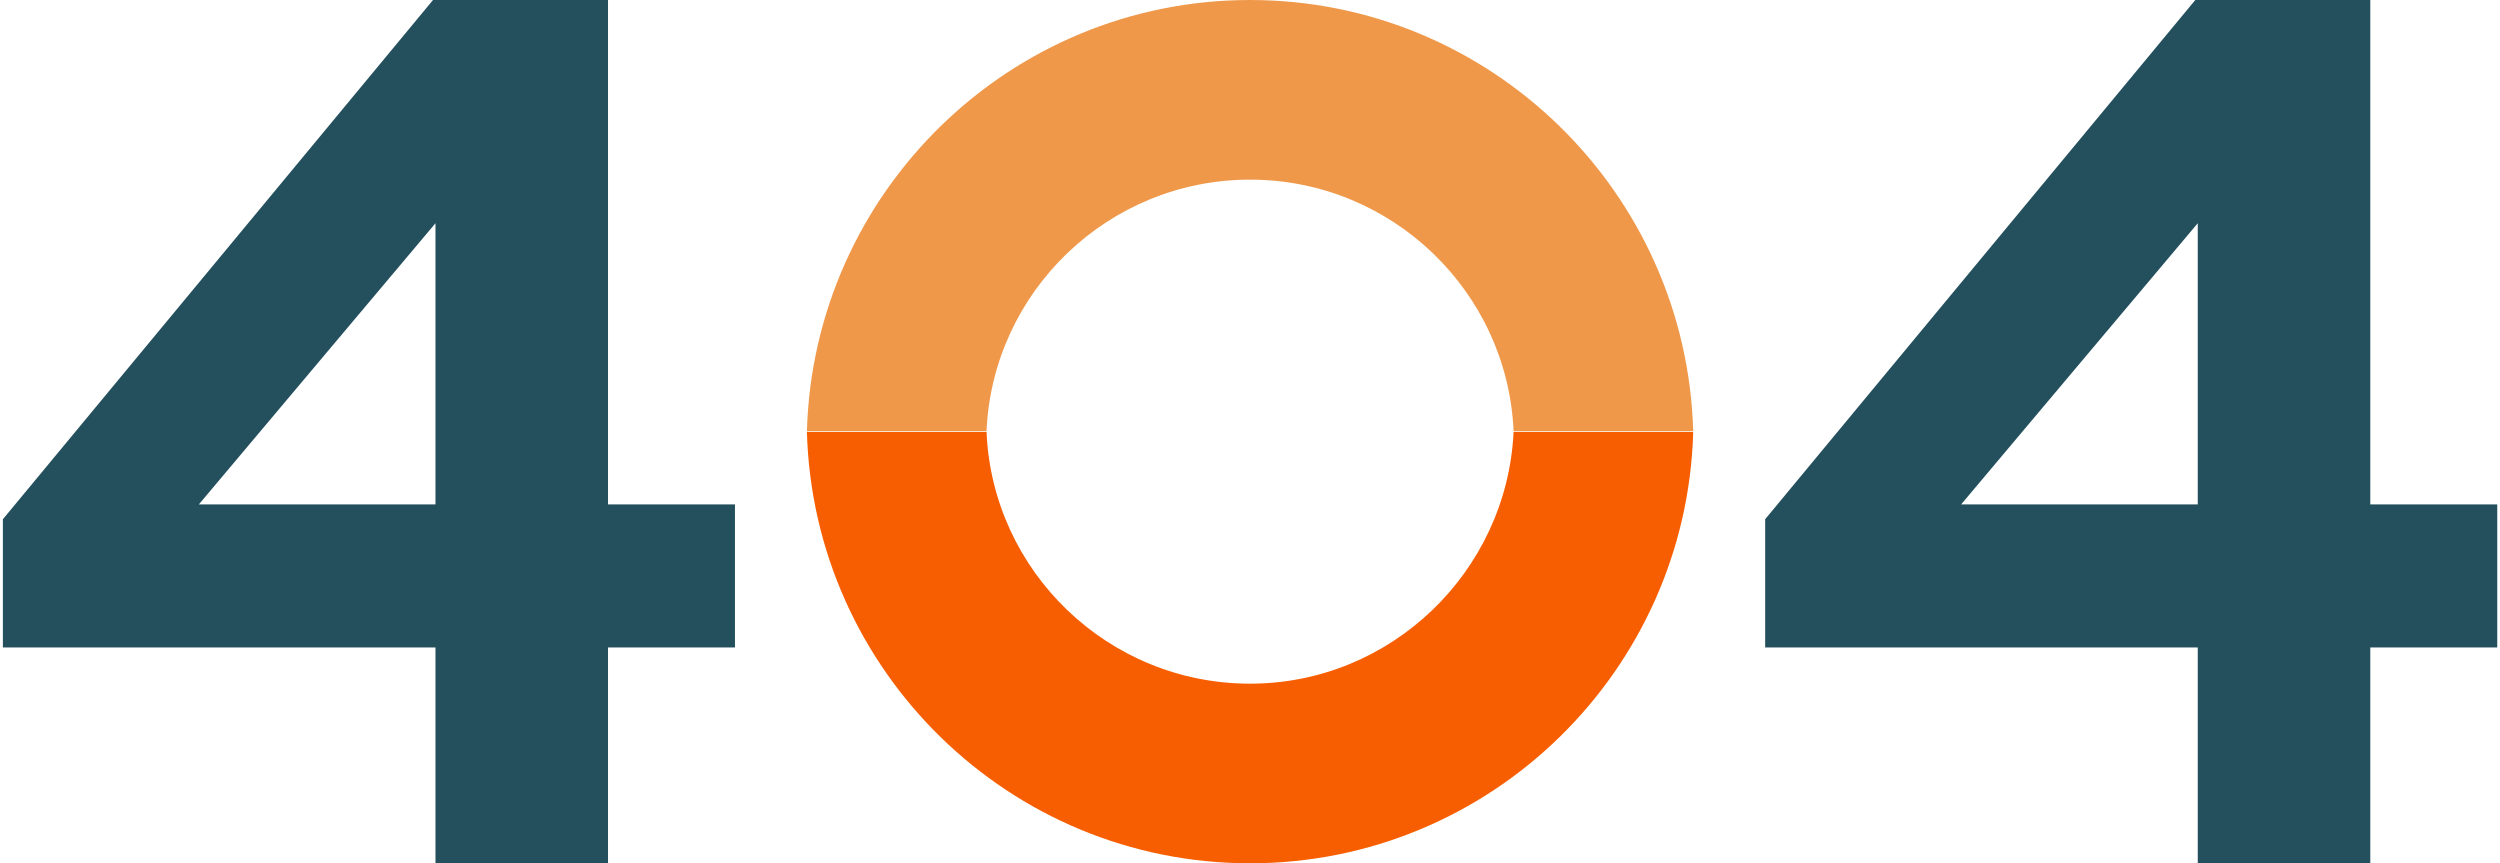
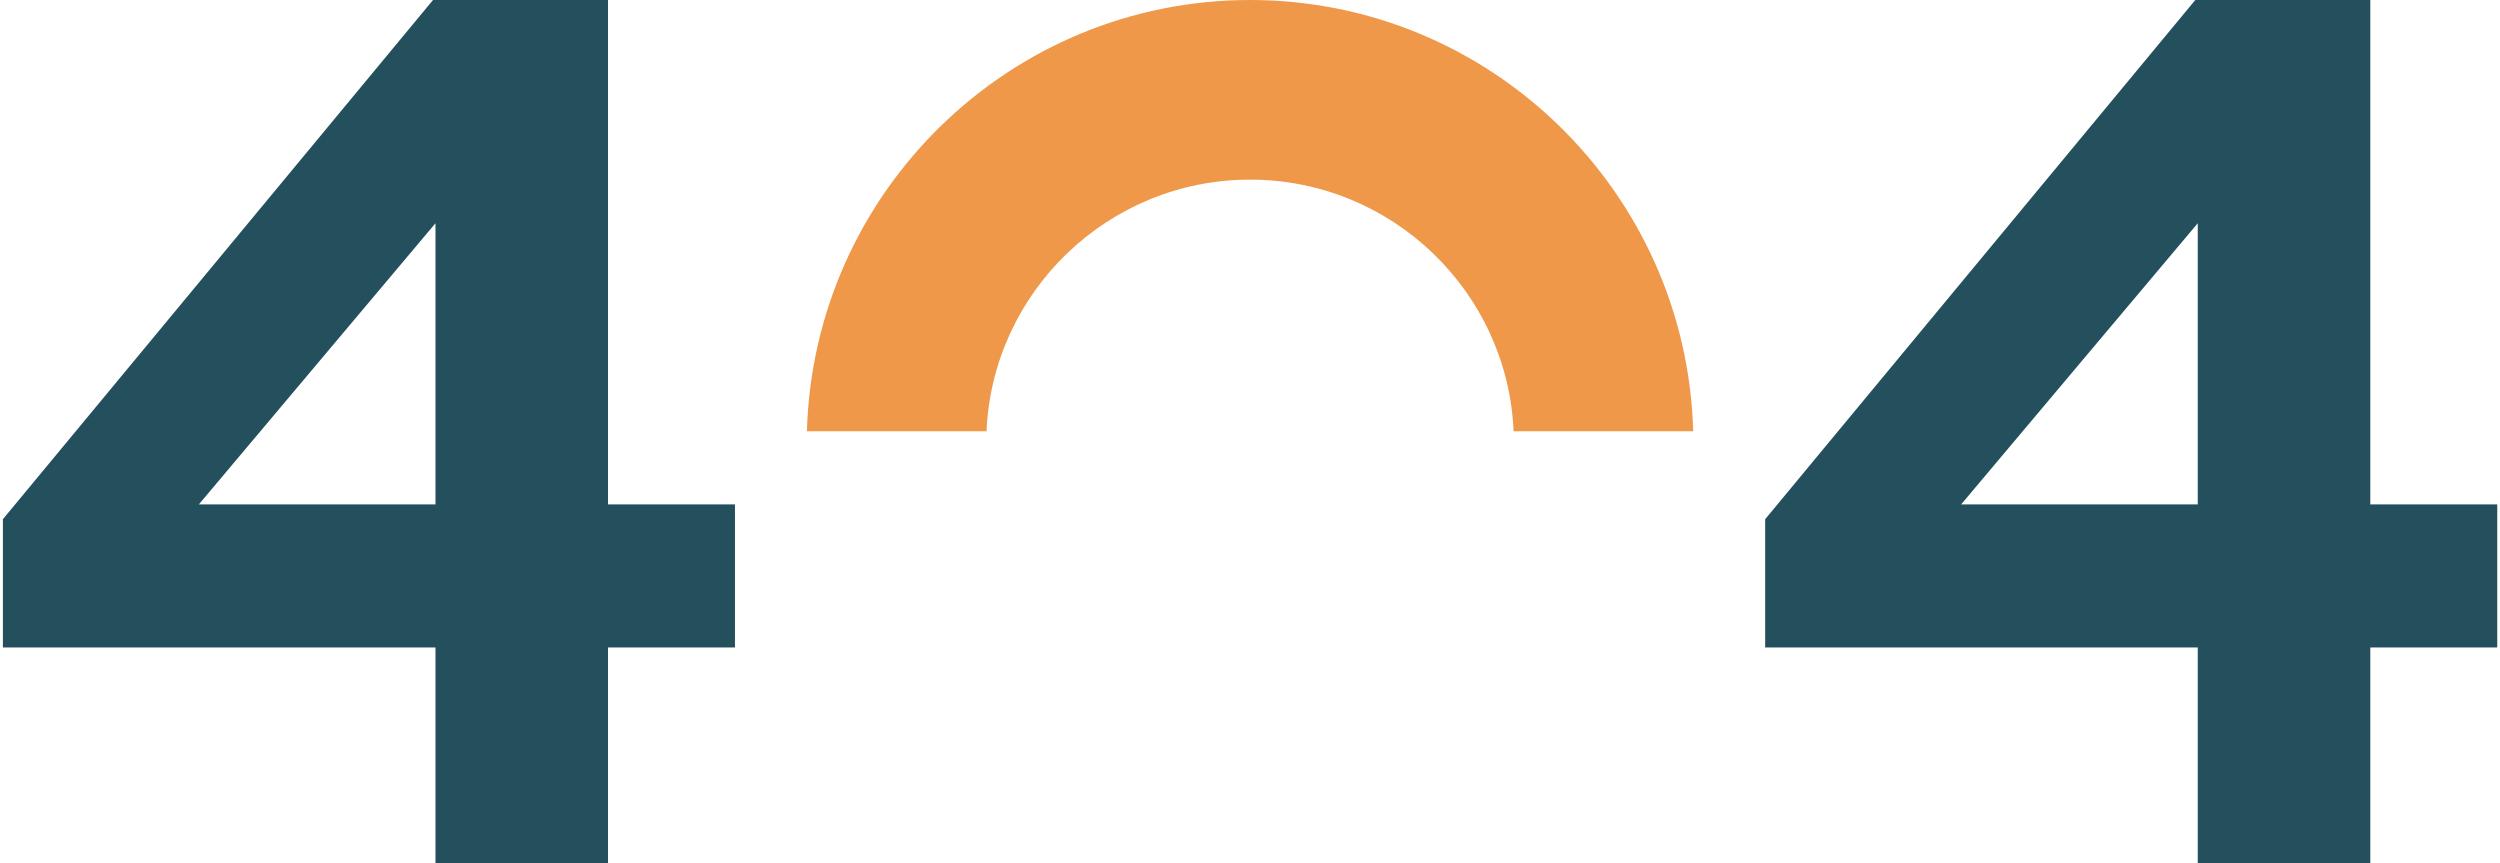
<svg xmlns="http://www.w3.org/2000/svg" width="695" height="240" viewBox="0 0 695 240" fill="none">
  <path d="M169.03 240H121.063V180H0.801V144.343L120.377 0H169.03V140.229H204.321V180H169.03V240ZM121.063 62.057L55.278 140.229H121.063V62.057Z" fill="#24505E" />
  <path d="M347.517 49.939C386.932 49.939 419.124 81.1 420.775 119.895H470.714C468.857 53.447 414.378 0 347.517 0C280.657 0 226.178 53.447 224.32 119.895H274.259C275.91 81.1 308.103 49.939 347.517 49.939Z" fill="#EF984A" />
-   <path d="M347.517 190.06C308.103 190.06 275.91 158.899 274.259 120.104H224.32C226.178 186.551 280.657 239.999 347.517 239.999C414.378 239.999 468.857 186.551 470.714 120.104H420.775C418.918 158.899 386.726 190.06 347.517 190.06Z" fill="#F75E02" />
-   <path d="M658.944 240H610.977V180H490.715V144.343L610.291 0H658.944V140.229H694.235V180H658.944V240ZM610.977 62.057L545.192 140.229H610.977V62.057Z" fill="#24505E" />
+   <path d="M658.944 240H610.977V180H490.715V144.343L610.291 0H658.944V140.229H694.235V180H658.944V240M610.977 62.057L545.192 140.229H610.977V62.057Z" fill="#24505E" />
</svg>